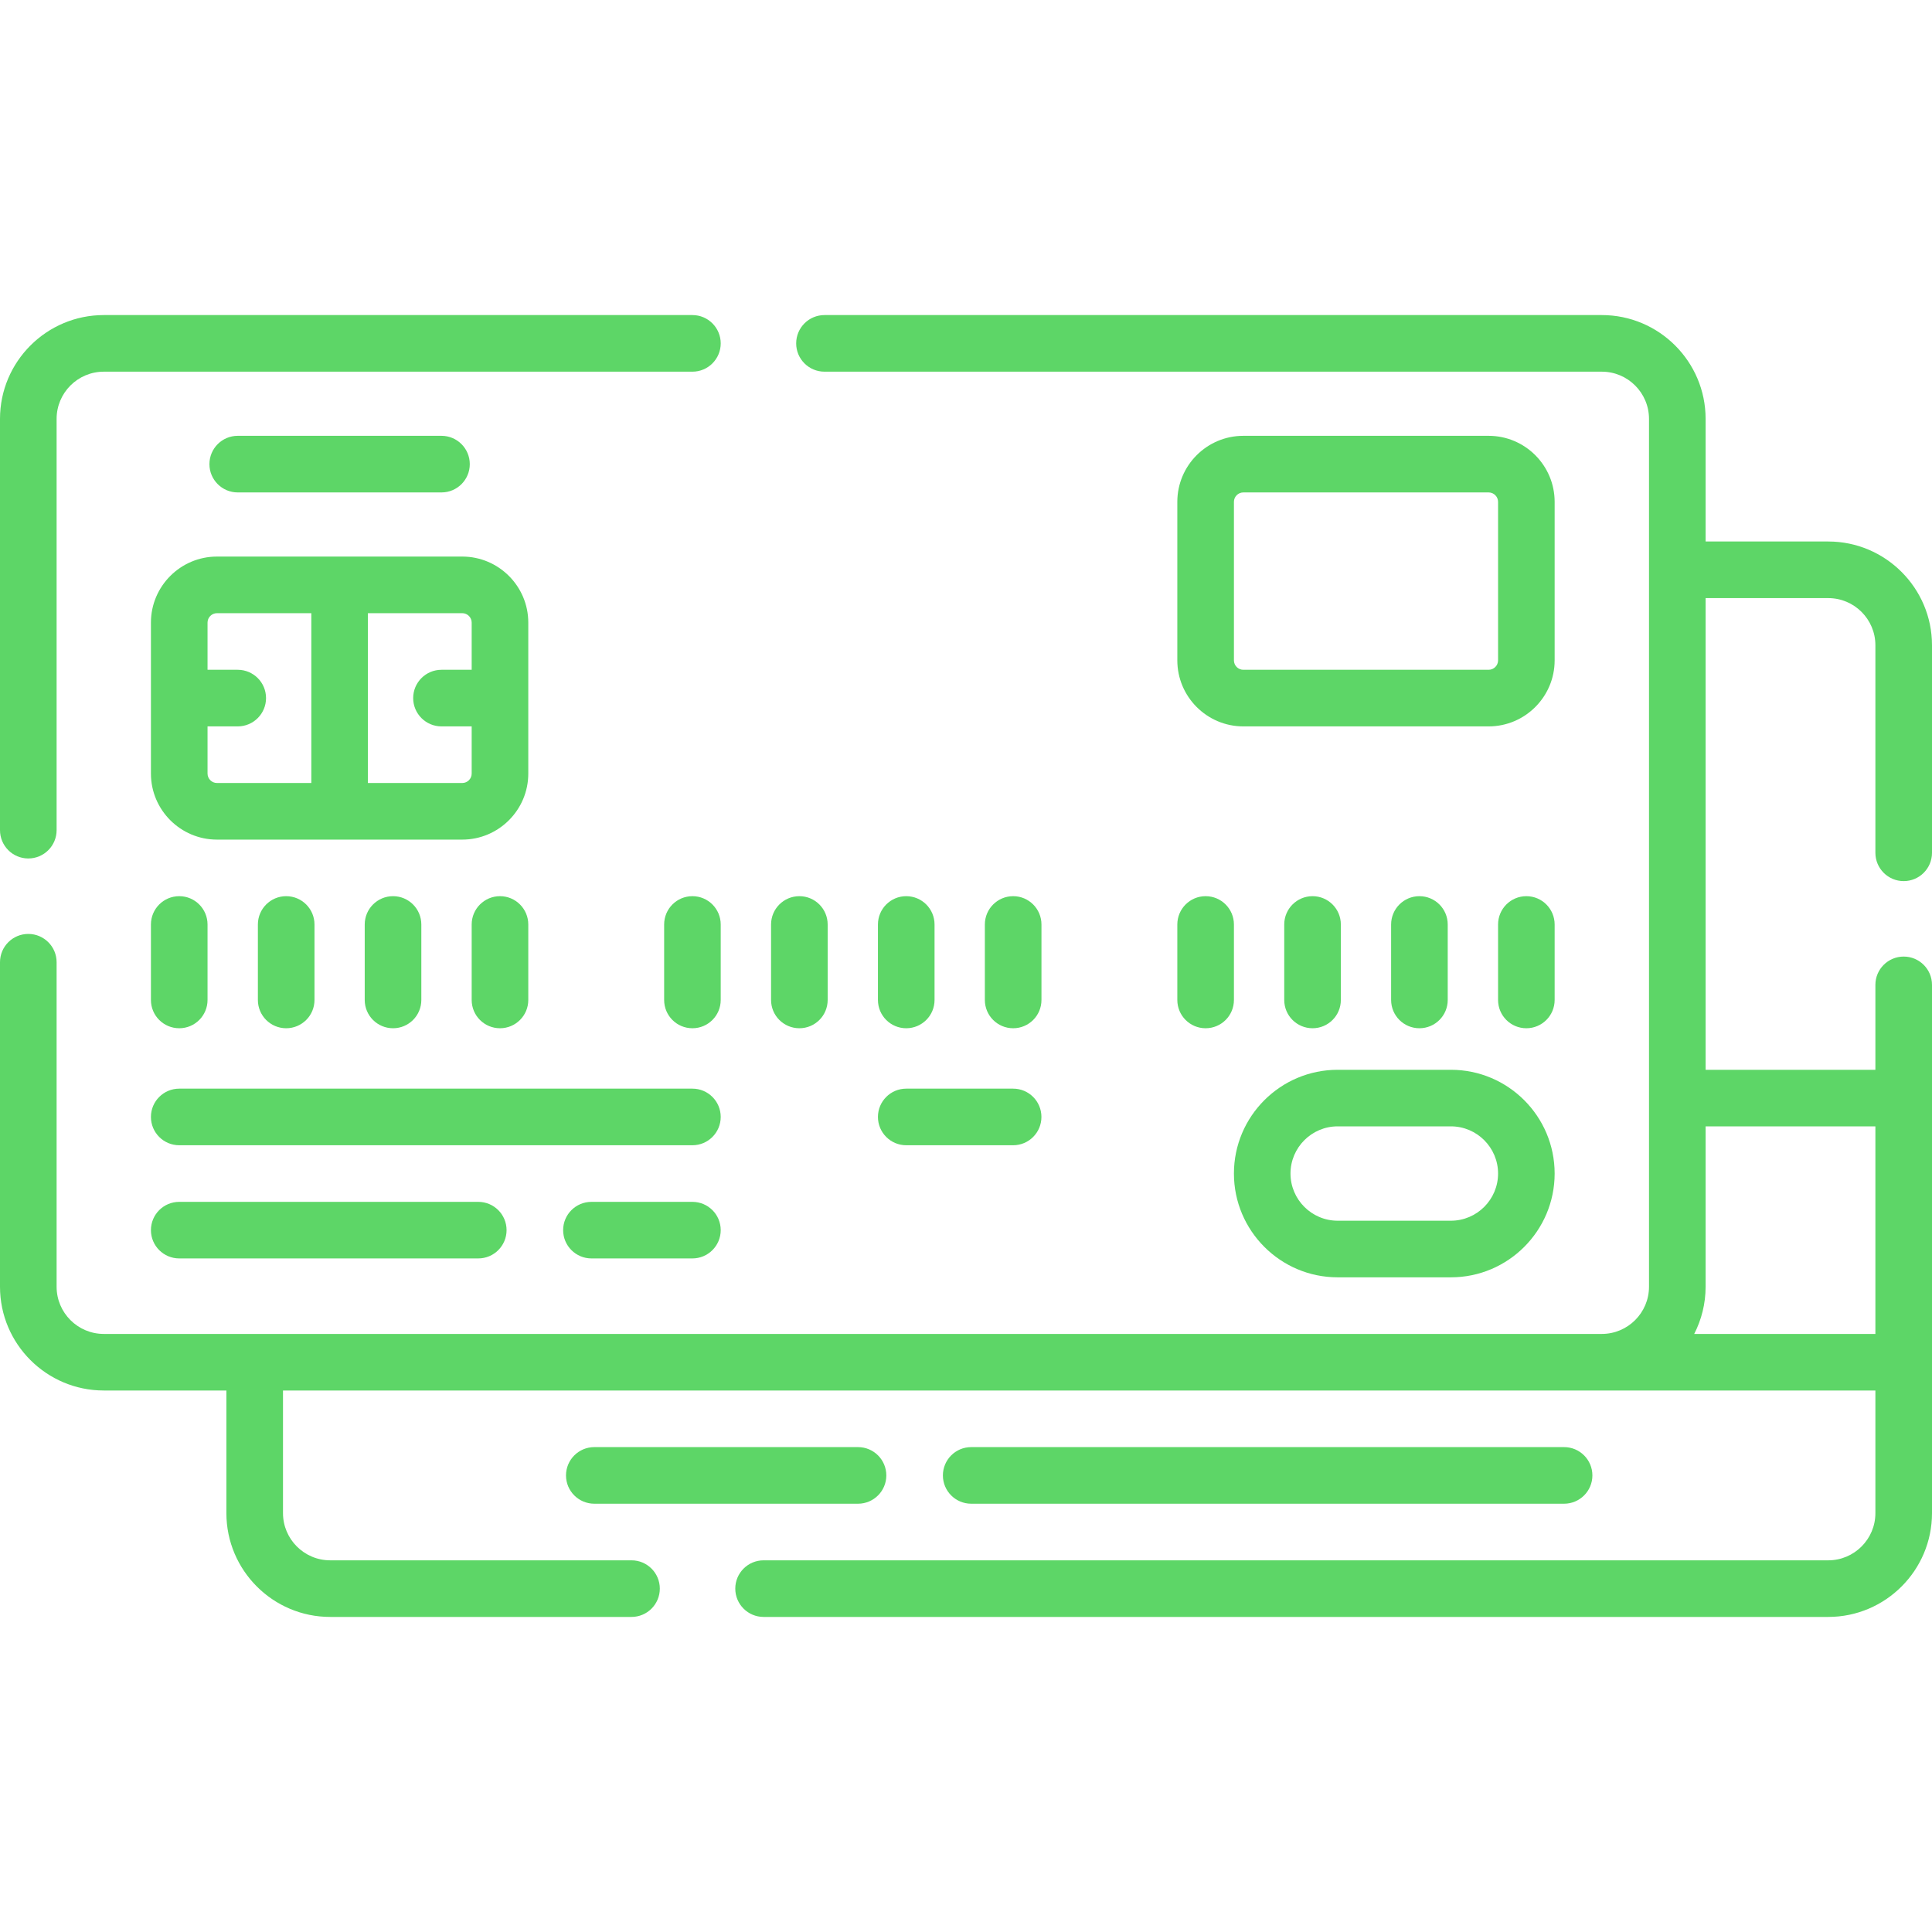
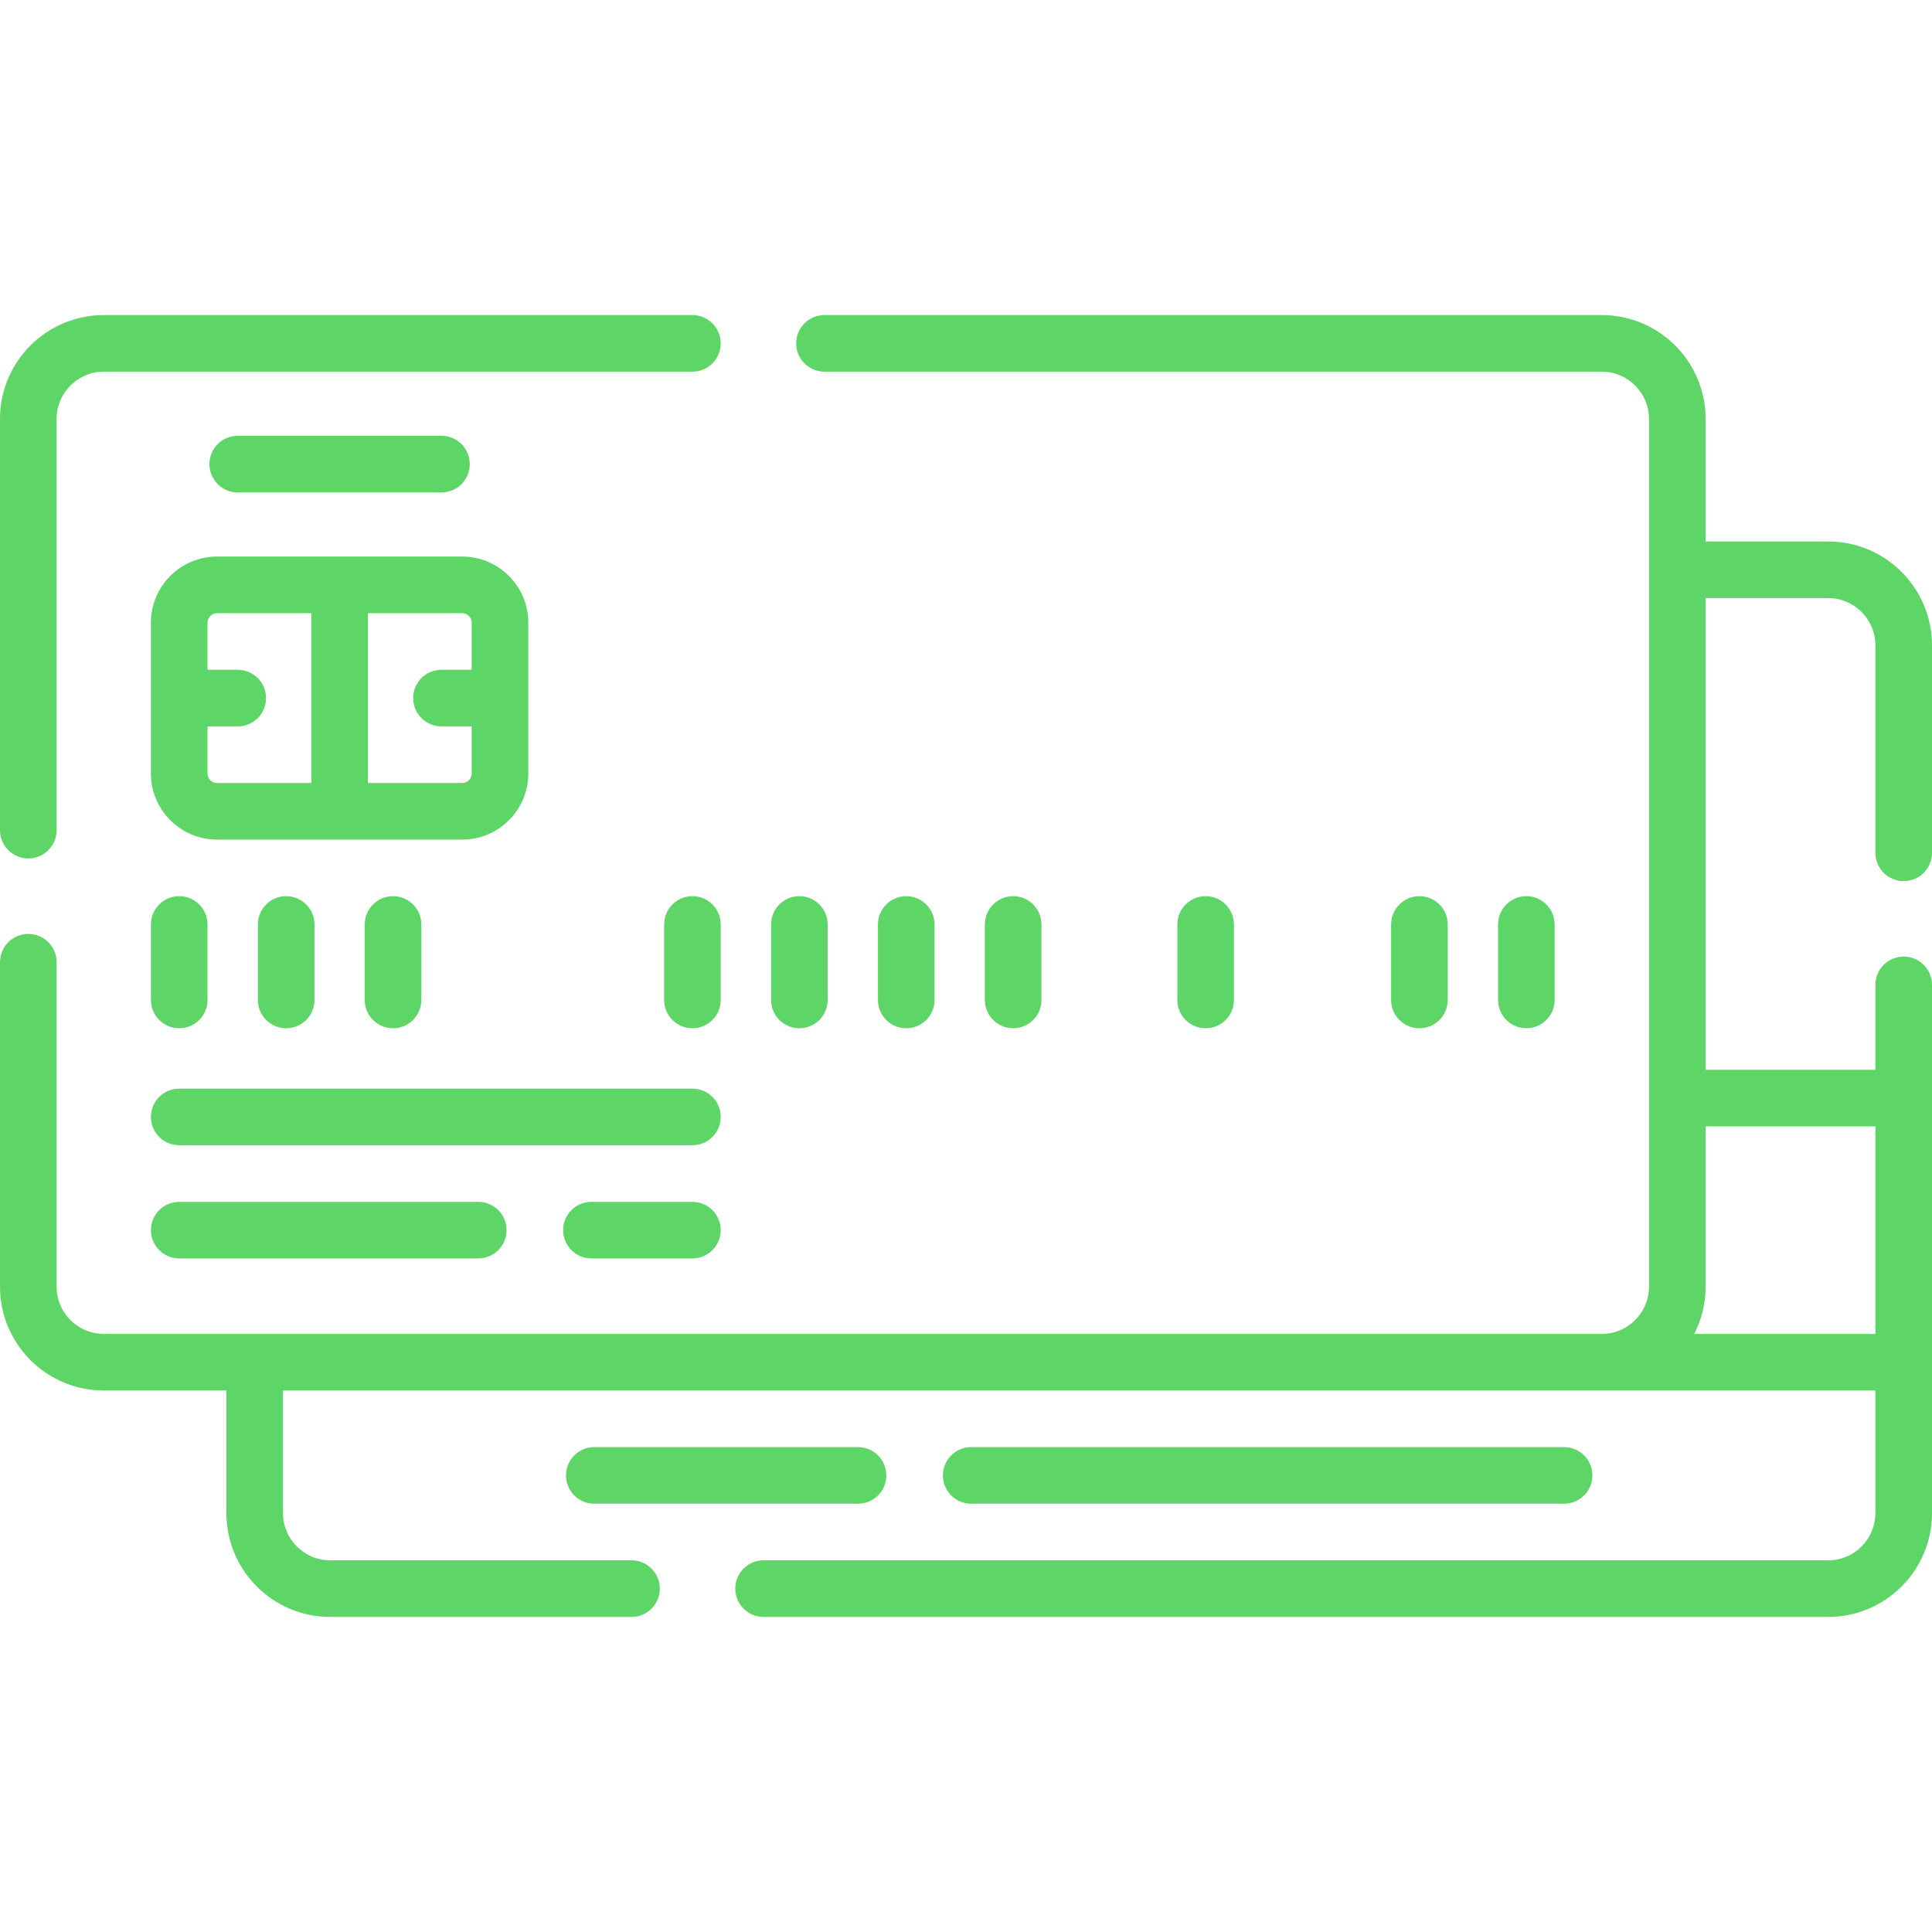
<svg xmlns="http://www.w3.org/2000/svg" width="50" height="50" viewBox="0 0 50 50" fill="none">
  <g clip-path="url(#clip0_207_6689)">
    <path d="M49.268 22.803C49.672 22.803 50 22.475 50 22.07V16.699C50 15.219 48.795 14.014 47.315 14.014H44.141V10.84C44.141 9.359 42.936 8.154 41.455 8.154H21.338C20.933 8.154 20.605 8.482 20.605 8.887C20.605 9.291 20.933 9.619 21.338 9.619H41.455C42.128 9.619 42.676 10.167 42.676 10.84V33.301C42.676 33.974 42.128 34.522 41.455 34.522H2.686C2.012 34.522 1.465 33.974 1.465 33.301V24.902C1.465 24.498 1.137 24.17 0.732 24.17C0.328 24.17 0 24.498 0 24.902V33.301C0 34.782 1.205 35.986 2.686 35.986H5.859V39.16C5.859 40.641 7.064 41.846 8.545 41.846H16.344C16.748 41.846 17.076 41.518 17.076 41.113C17.076 40.709 16.748 40.381 16.344 40.381H8.545C7.872 40.381 7.324 39.833 7.324 39.16V35.986H41.455H48.535V39.16C48.535 39.833 47.988 40.381 47.315 40.381H19.762C19.357 40.381 19.029 40.709 19.029 41.113C19.029 41.518 19.357 41.846 19.762 41.846H47.315C48.795 41.846 50 40.641 50 39.16V25.488C50 25.084 49.672 24.756 49.268 24.756C48.863 24.756 48.535 25.084 48.535 25.488V27.686H44.141V15.479H47.315C47.988 15.479 48.535 16.026 48.535 16.699V22.07C48.535 22.475 48.863 22.803 49.268 22.803ZM48.535 29.15V34.522H43.846C44.034 34.155 44.141 33.74 44.141 33.301V29.15H48.535Z" fill="#5DD667" />
    <path d="M0.732 22.217C1.137 22.217 1.465 21.889 1.465 21.484V10.84C1.465 10.167 2.012 9.619 2.686 9.619H17.92C18.324 9.619 18.652 9.291 18.652 8.887C18.652 8.482 18.324 8.154 17.92 8.154H2.686C1.205 8.154 0 9.359 0 10.84V21.484C0 21.889 0.328 22.217 0.732 22.217Z" fill="#5DD667" />
    <path d="M40.478 38.916C40.883 38.916 41.211 38.588 41.211 38.184C41.211 37.779 40.883 37.451 40.478 37.451H25.135C24.73 37.451 24.402 37.779 24.402 38.184C24.402 38.588 24.73 38.916 25.135 38.916H40.478Z" fill="#5DD667" />
    <path d="M22.938 38.184C22.938 37.779 22.61 37.451 22.205 37.451H15.381C14.976 37.451 14.648 37.779 14.648 38.184C14.648 38.588 14.976 38.916 15.381 38.916H22.205C22.61 38.916 22.938 38.588 22.938 38.184Z" fill="#5DD667" />
-     <path d="M31.934 30.371C31.934 31.852 33.138 33.057 34.619 33.057H37.549C39.03 33.057 40.234 31.852 40.234 30.371C40.234 28.89 39.03 27.686 37.549 27.686H34.619C33.138 27.686 31.934 28.89 31.934 30.371ZM34.619 29.15H37.549C38.222 29.15 38.77 29.698 38.77 30.371C38.77 31.044 38.222 31.592 37.549 31.592H34.619C33.946 31.592 33.398 31.044 33.398 30.371C33.398 29.698 33.946 29.15 34.619 29.15Z" fill="#5DD667" />
    <path d="M17.919 31.104H15.307C14.902 31.104 14.574 31.431 14.574 31.836C14.574 32.24 14.902 32.568 15.307 32.568H17.919C18.324 32.568 18.652 32.24 18.652 31.836C18.652 31.431 18.324 31.104 17.919 31.104Z" fill="#5DD667" />
-     <path d="M23.453 29.639H26.22C26.625 29.639 26.952 29.311 26.952 28.906C26.952 28.502 26.625 28.174 26.22 28.174H23.453C23.049 28.174 22.721 28.502 22.721 28.906C22.721 29.311 23.049 29.639 23.453 29.639Z" fill="#5DD667" />
    <path d="M4.639 31.104C4.234 31.104 3.906 31.431 3.906 31.836C3.906 32.24 4.234 32.568 4.639 32.568H12.377C12.782 32.568 13.11 32.24 13.11 31.836C13.11 31.431 12.782 31.104 12.377 31.104H4.639Z" fill="#5DD667" />
    <path d="M17.92 28.174H4.639C4.234 28.174 3.906 28.502 3.906 28.906C3.906 29.311 4.234 29.639 4.639 29.639H17.92C18.324 29.639 18.652 29.311 18.652 28.906C18.652 28.502 18.324 28.174 17.92 28.174Z" fill="#5DD667" />
    <path d="M3.906 25.879C3.906 26.284 4.234 26.611 4.639 26.611C5.043 26.611 5.371 26.284 5.371 25.879V23.926C5.371 23.521 5.043 23.193 4.639 23.193C4.234 23.193 3.906 23.521 3.906 23.926V25.879Z" fill="#5DD667" />
    <path d="M6.674 23.926V25.879C6.674 26.284 7.002 26.611 7.406 26.611C7.811 26.611 8.139 26.284 8.139 25.879V23.926C8.139 23.521 7.811 23.193 7.406 23.193C7.002 23.193 6.674 23.521 6.674 23.926Z" fill="#5DD667" />
    <path d="M9.439 23.926V25.879C9.439 26.284 9.767 26.611 10.172 26.611C10.576 26.611 10.904 26.284 10.904 25.879V23.926C10.904 23.521 10.576 23.193 10.172 23.193C9.767 23.193 9.439 23.521 9.439 23.926Z" fill="#5DD667" />
-     <path d="M12.207 23.926V25.879C12.207 26.284 12.535 26.611 12.94 26.611C13.344 26.611 13.672 26.284 13.672 25.879V23.926C13.672 23.521 13.344 23.193 12.94 23.193C12.535 23.193 12.207 23.521 12.207 23.926Z" fill="#5DD667" />
    <path d="M18.652 23.926C18.652 23.521 18.324 23.193 17.92 23.193C17.515 23.193 17.188 23.521 17.188 23.926V25.879C17.188 26.284 17.515 26.611 17.92 26.611C18.324 26.611 18.652 26.284 18.652 25.879V23.926Z" fill="#5DD667" />
    <path d="M20.688 26.611C21.092 26.611 21.42 26.284 21.42 25.879V23.926C21.42 23.521 21.092 23.193 20.688 23.193C20.283 23.193 19.955 23.521 19.955 23.926V25.879C19.955 26.284 20.283 26.611 20.688 26.611Z" fill="#5DD667" />
    <path d="M23.453 26.611C23.858 26.611 24.186 26.284 24.186 25.879V23.926C24.186 23.521 23.858 23.193 23.453 23.193C23.049 23.193 22.721 23.521 22.721 23.926V25.879C22.721 26.284 23.049 26.611 23.453 26.611Z" fill="#5DD667" />
    <path d="M26.953 25.879V23.926C26.953 23.521 26.625 23.193 26.221 23.193C25.816 23.193 25.488 23.521 25.488 23.926V25.879C25.488 26.284 25.816 26.611 26.221 26.611C26.625 26.611 26.953 26.284 26.953 25.879Z" fill="#5DD667" />
    <path d="M30.469 25.879C30.469 26.284 30.797 26.611 31.201 26.611C31.606 26.611 31.934 26.284 31.934 25.879V23.926C31.934 23.521 31.606 23.193 31.201 23.193C30.797 23.193 30.469 23.521 30.469 23.926V25.879Z" fill="#5DD667" />
-     <path d="M34.701 25.879V23.926C34.701 23.521 34.373 23.193 33.969 23.193C33.564 23.193 33.236 23.521 33.236 23.926V25.879C33.236 26.284 33.564 26.611 33.969 26.611C34.373 26.611 34.701 26.284 34.701 25.879Z" fill="#5DD667" />
    <path d="M37.467 25.879V23.926C37.467 23.521 37.139 23.193 36.734 23.193C36.33 23.193 36.002 23.521 36.002 23.926V25.879C36.002 26.284 36.33 26.611 36.734 26.611C37.139 26.611 37.467 26.284 37.467 25.879Z" fill="#5DD667" />
    <path d="M40.234 23.926C40.234 23.521 39.906 23.193 39.502 23.193C39.097 23.193 38.77 23.521 38.77 23.926V25.879C38.77 26.284 39.097 26.611 39.502 26.611C39.906 26.611 40.234 26.284 40.234 25.879V23.926Z" fill="#5DD667" />
    <path d="M3.906 16.113V20.02C3.906 20.962 4.673 21.729 5.615 21.729H11.963C12.905 21.729 13.672 20.962 13.672 20.02V16.113C13.672 15.171 12.905 14.404 11.963 14.404H5.615C4.673 14.404 3.906 15.171 3.906 16.113ZM12.207 16.113V17.334H11.426C11.021 17.334 10.693 17.662 10.693 18.066C10.693 18.471 11.021 18.799 11.426 18.799H12.207V20.02C12.207 20.154 12.098 20.264 11.963 20.264H9.521V15.869H11.963C12.098 15.869 12.207 15.979 12.207 16.113ZM5.615 15.869H8.057V20.264H5.615C5.481 20.264 5.371 20.154 5.371 20.02V18.799H6.152C6.557 18.799 6.885 18.471 6.885 18.066C6.885 17.662 6.557 17.334 6.152 17.334H5.371V16.113C5.371 15.979 5.481 15.869 5.615 15.869Z" fill="#5DD667" />
    <path d="M6.152 12.744H11.426C11.83 12.744 12.158 12.416 12.158 12.012C12.158 11.607 11.83 11.279 11.426 11.279H6.152C5.748 11.279 5.42 11.607 5.42 12.012C5.42 12.416 5.748 12.744 6.152 12.744Z" fill="#5DD667" />
-     <path d="M40.234 12.988C40.234 12.046 39.468 11.279 38.525 11.279H32.178C31.235 11.279 30.469 12.046 30.469 12.988V17.09C30.469 18.032 31.235 18.799 32.178 18.799H38.525C39.468 18.799 40.234 18.032 40.234 17.09V12.988ZM38.77 17.09C38.77 17.224 38.66 17.334 38.525 17.334H32.178C32.043 17.334 31.934 17.224 31.934 17.09V12.988C31.934 12.854 32.043 12.744 32.178 12.744H38.525C38.66 12.744 38.77 12.854 38.77 12.988V17.09Z" fill="#5DD667" />
  </g>
  <defs>
    <clipPath id="clip0_207_6689">
      <rect width="50" height="50" fill="white" />
    </clipPath>
  </defs>
</svg>